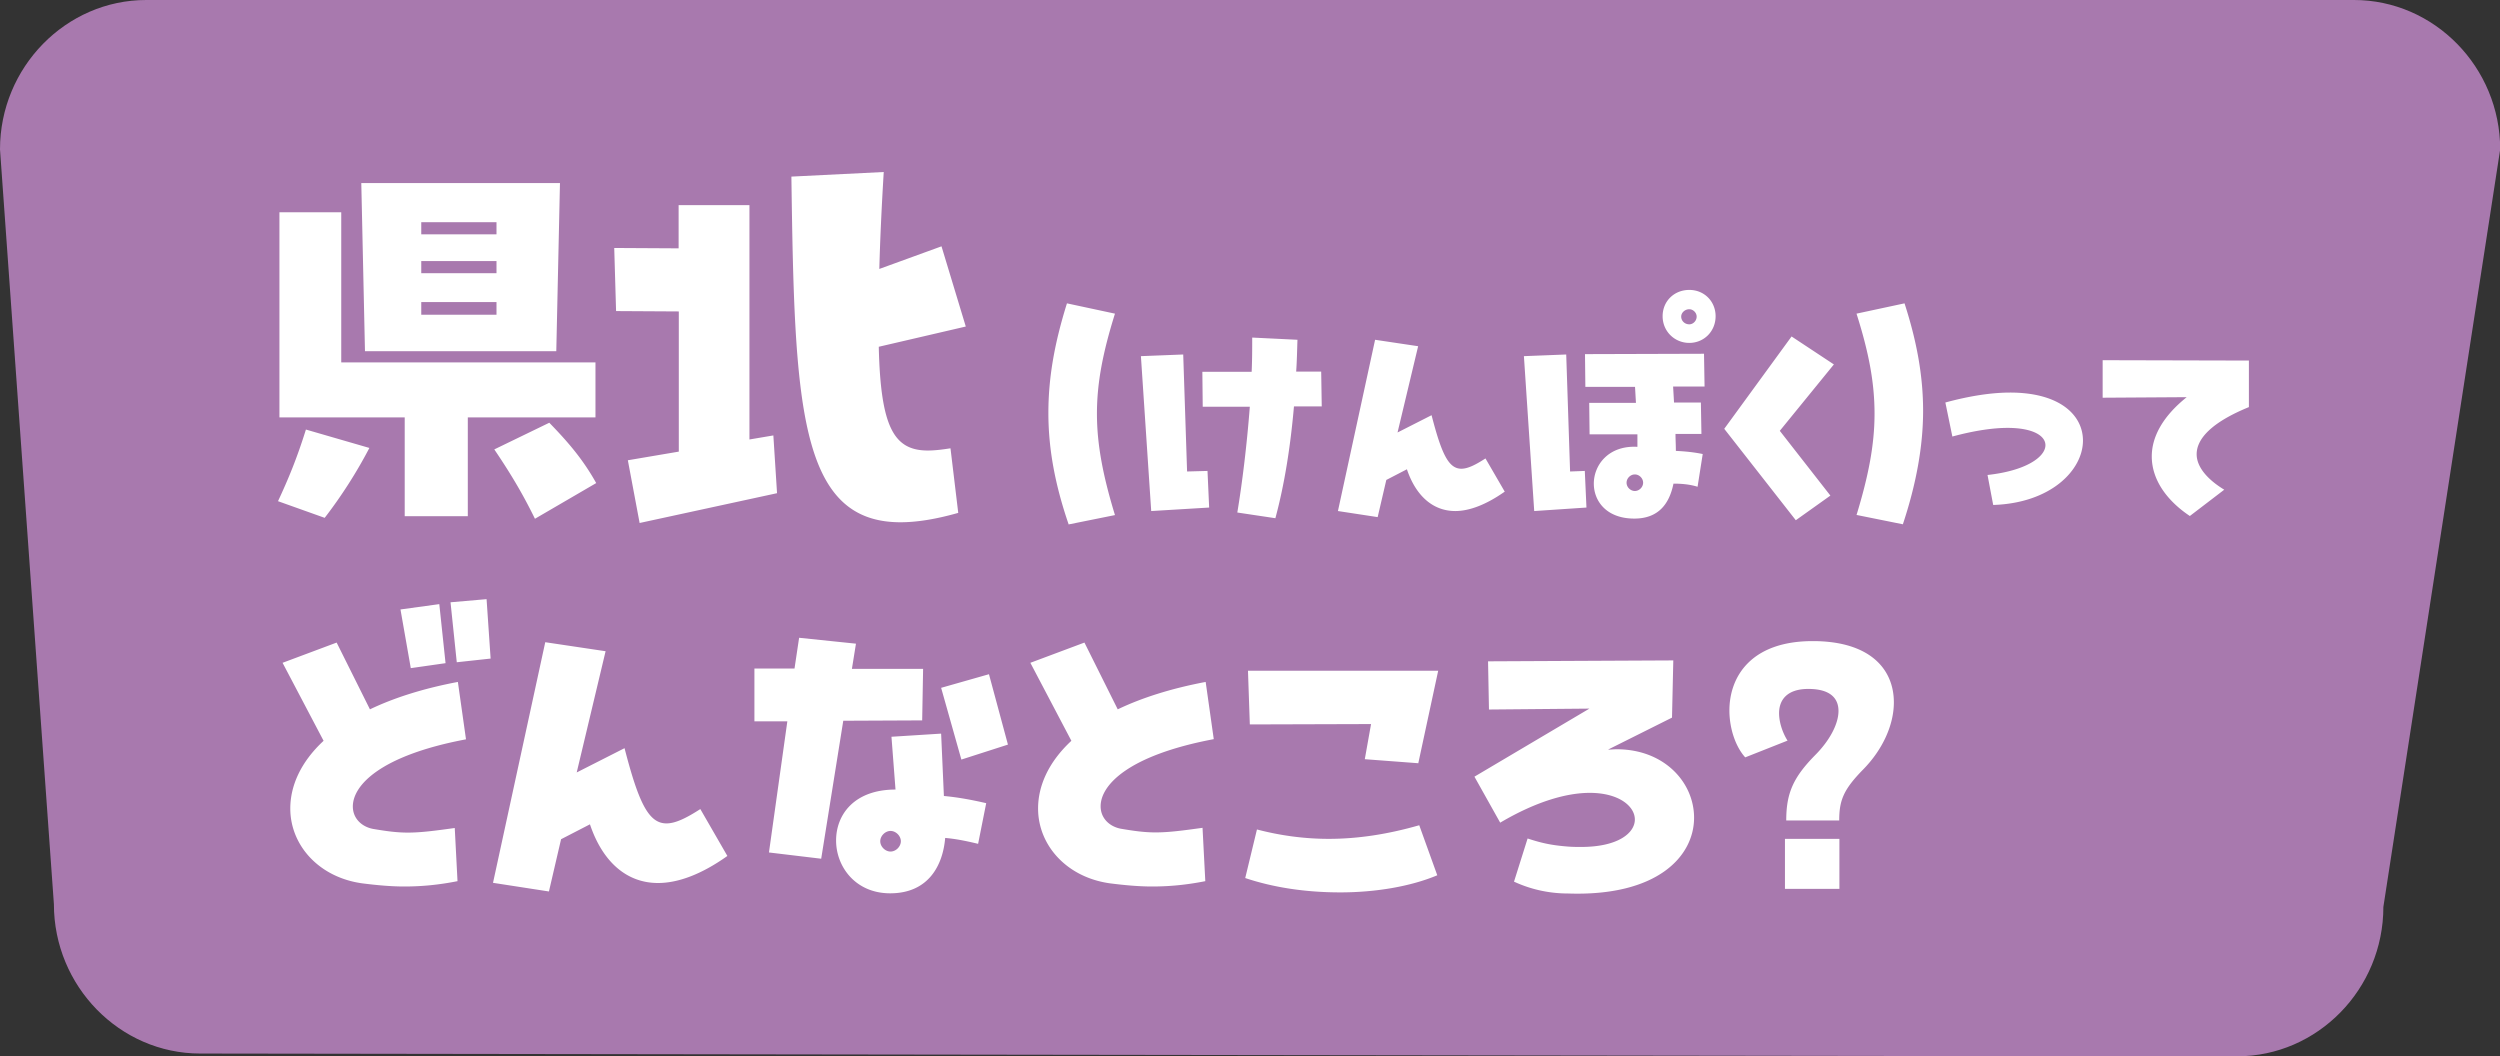
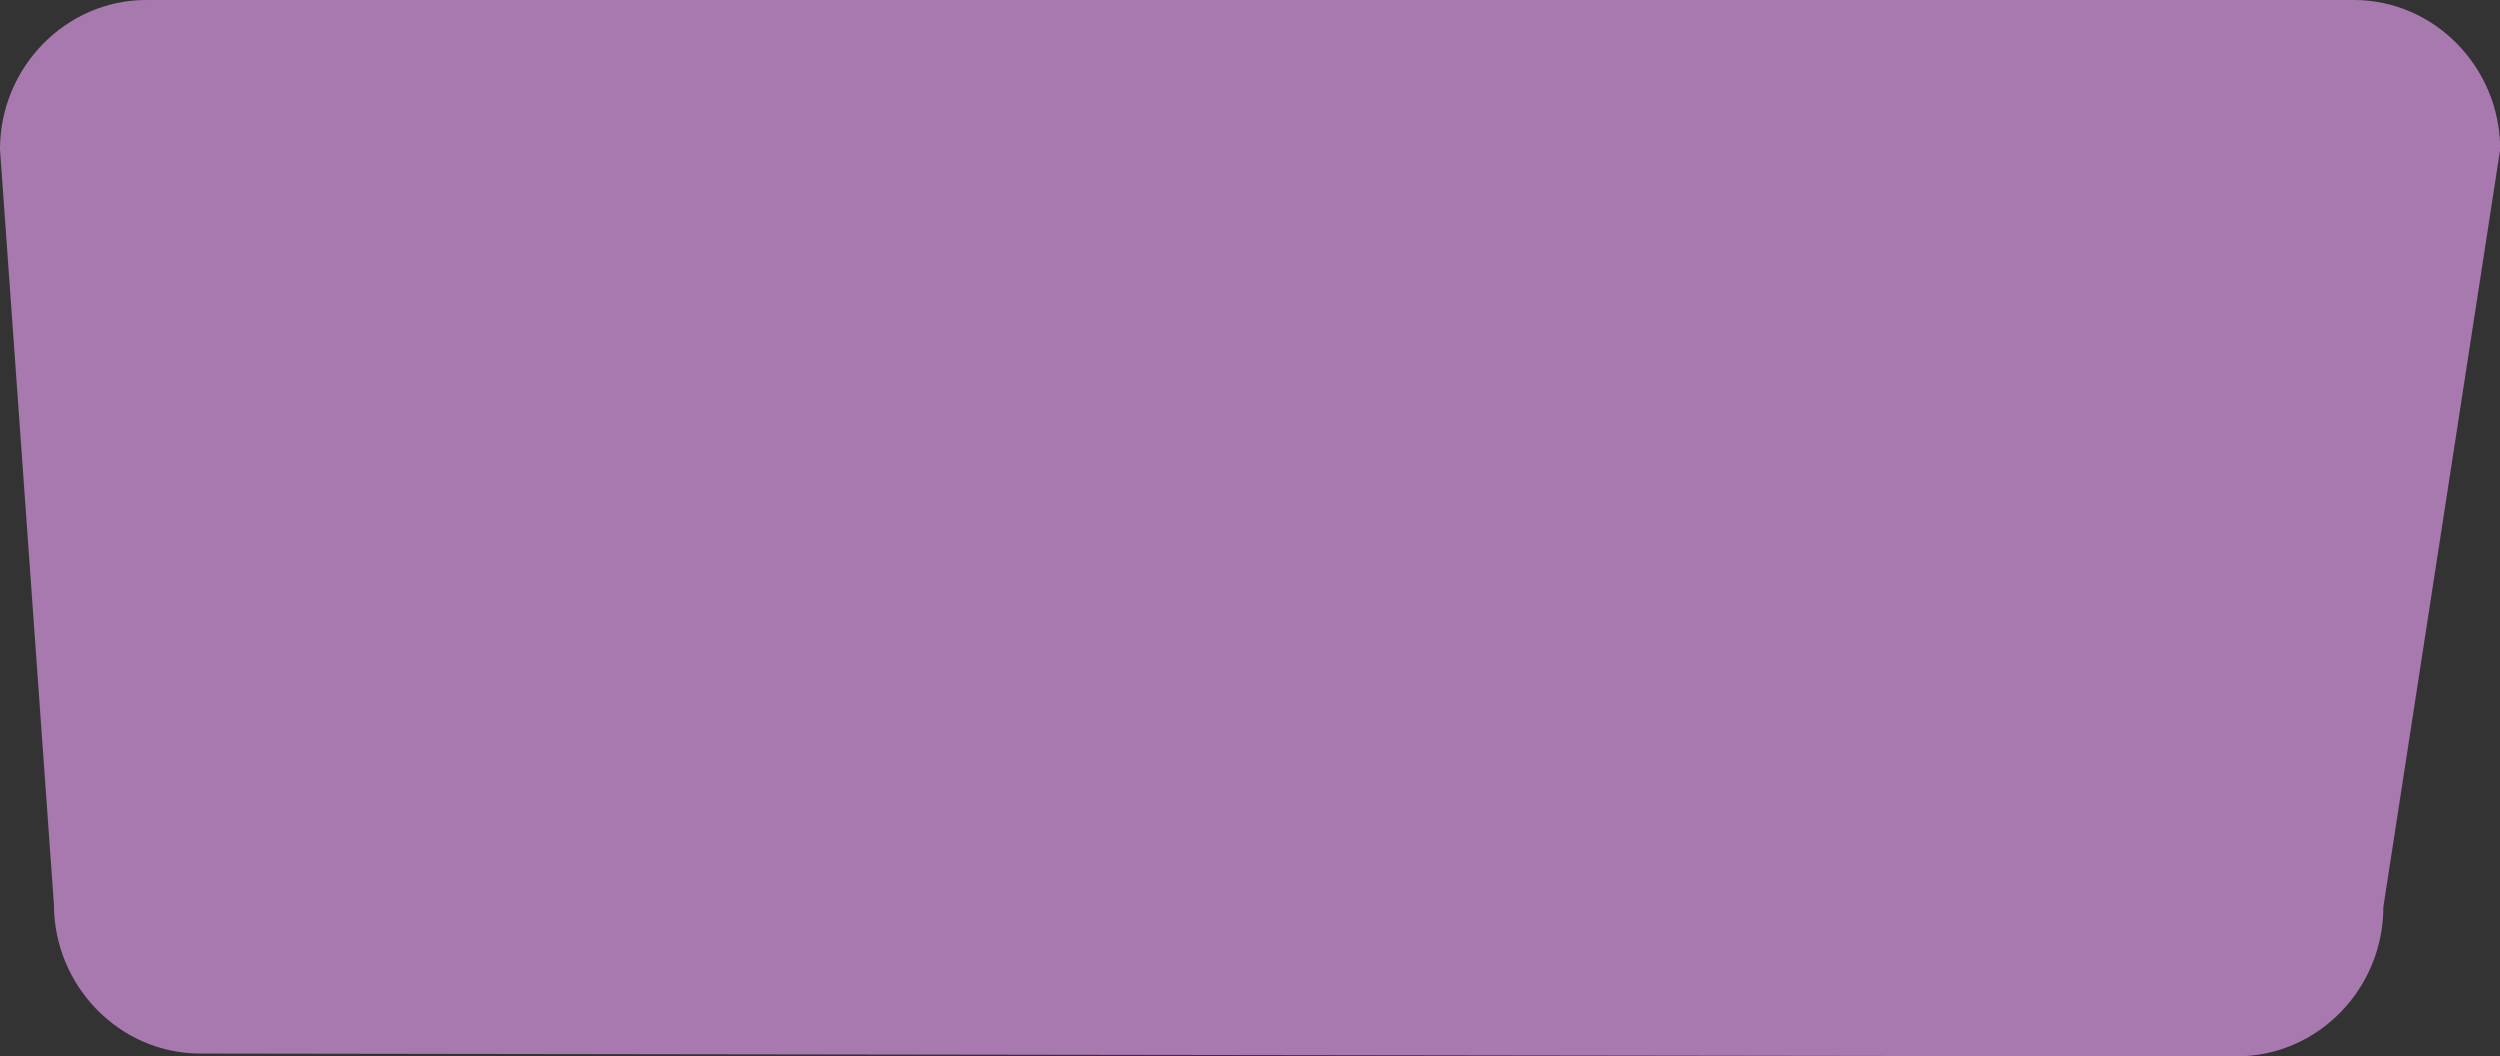
<svg xmlns="http://www.w3.org/2000/svg" viewBox="0 0 135.9 57.43">
  <rect x="0" y="0" width="135.9" height="57.43" fill="#333333" stroke="none" />
  <path d="m121.6 57.43-110.72-.16c-4.37 0-7.95-3.66-7.95-8.12L0 8.12C0 3.66 3.58 0 7.95 0h120.01c4.37 0 7.95 3.66 7.95 8.12l-6.35 41.18c0 4.47-3.58 8.12-7.95 8.12Z" style="fill:#a879ae" />
-   <path d="M15.11 27.25c.56-1.2 1.03-2.33 1.52-3.9l3.45 1a25.86 25.86 0 0 1-2.43 3.8l-2.55-.91Zm17.25-4.56h-6.93v5.37H22v-5.37h-6.81V11.54h3.36v8.16h13.82v2.99Zm-2.11-3.6H19.84l-.2-9.14h10.8l-.2 9.14Zm-7.35-7.01v.66h4.09v-.66zm0 2.11v.66h4.09v-.66zm0 2.23v.69h4.09v-.69zm6.96 6.56c1.05 1.08 1.84 2.01 2.55 3.28l-3.33 1.94c-.59-1.2-1.2-2.28-2.21-3.77zm10.88.91 1.3-.22.2 3.14-7.47 1.62-.64-3.41 2.77-.47v-7.62l-3.41-.02-.1-3.43 3.5.02v-2.35h3.85zm10.93.49.42 3.5c-1.2.34-2.23.51-3.14.51-5.56 0-5.76-6.54-5.93-18.79l5.02-.25c-.12 1.98-.2 3.75-.24 5.27l3.38-1.23 1.32 4.36-4.73 1.1c.1 4.39.83 5.64 2.67 5.64.37 0 .78-.05 1.22-.12Zm6.42 4.12c-.73-2.13-1.1-4.08-1.1-6.05s.35-3.85 1.01-5.96l2.61.56c-.66 2.11-.98 3.76-.98 5.44s.33 3.38.98 5.51l-2.53.51Zm6.43-2.87 1.12-.03.09 1.99-3.15.19-.56-8.42 2.3-.09.21 6.36Zm7.34-3.54h-1.52c-.19 2.18-.51 4.22-1.01 6.08l-2.07-.31c.26-1.55.52-3.66.68-5.75h-2.56l-.02-1.9h2.68c.03-.64.03-1.27.03-1.86l2.46.12c-.02.59-.03 1.17-.07 1.73h1.36l.03 1.9Zm9.93 4.64c-1.01.71-1.92 1.05-2.68 1.05-1.25 0-2.16-.87-2.63-2.27l-1.12.58-.47 2.02-2.16-.33 2.02-9.31 2.34.35-1.12 4.69 1.85-.94c.54 2.09.92 2.91 1.62 2.91.35 0 .77-.21 1.31-.56l1.05 1.81Zm3.56-1.1.8-.03.09 1.99-2.84.19-.56-8.42 2.3-.09zm7.34-4.62h-1.74l.05.87h1.46l.03 1.71h-1.41c0 .28.02.58.02.92.56.03.96.07 1.46.17l-.28 1.78c-.45-.14-.91-.17-1.31-.17-.23 1.13-.84 1.9-2.13 1.9-1.5 0-2.2-.94-2.2-1.9 0-1.03.82-2.09 2.37-2v-.68h-2.6l-.02-1.71h2.54l-.05-.87h-2.7l-.02-1.78 6.47-.02.03 1.78Zm-3.37 5.23c0-.24-.21-.45-.45-.45s-.45.21-.45.45.21.45.45.45.45-.21.45-.45m3.94-9.05c0 .82-.63 1.45-1.43 1.45s-1.45-.63-1.45-1.45.63-1.43 1.45-1.43 1.43.63 1.43 1.43m-1.03.02c0-.21-.19-.4-.4-.4-.24 0-.44.19-.44.4 0 .23.19.42.44.42.21 0 .4-.19.4-.42m5.39 11.07-3.89-4.97 3.66-5.02 2.3 1.52-2.94 3.61 2.75 3.52zm3.3-.28c.65-2.13.98-3.82.98-5.51s-.31-3.33-.98-5.44l2.61-.56c.66 2.04 1.01 3.92 1.01 5.84s-.37 3.97-1.1 6.17l-2.53-.51Zm7.12-2.18c2.11-.23 3.15-.99 3.15-1.62 0-.51-.68-.94-2.06-.94-.77 0-1.78.14-3 .47l-.38-1.85c1.36-.37 2.54-.54 3.52-.54 2.72 0 3.96 1.24 3.96 2.61 0 1.6-1.74 3.4-4.88 3.5l-.31-1.64Zm11 2.23c-1.2-.8-2.07-1.93-2.07-3.24 0-1.01.54-2.13 1.9-3.22l-4.57.03v-2.04l7.95.02v2.53c-2.06.84-2.84 1.74-2.84 2.56 0 .71.61 1.39 1.5 1.93zM25.33 40.19c-4.66.88-6.15 2.5-6.15 3.65 0 .64.47 1.1 1.1 1.22.71.12 1.27.2 1.89.2.71 0 1.47-.1 2.55-.25l.15 2.89c-1.01.2-1.94.29-2.89.29-.73 0-1.49-.07-2.28-.17-2.35-.32-3.92-2.06-3.92-4.07 0-1.2.54-2.5 1.81-3.68l-2.23-4.24 2.94-1.1 1.81 3.63c1.27-.61 2.87-1.13 4.78-1.49l.44 3.11Zm-1.11-4.14-1.89.27-.56-3.19 2.11-.29zm2.45-.25-1.84.2-.34-3.26 1.96-.17zm12.87 10.73C38.12 47.54 36.85 48 35.77 48c-1.76 0-3.04-1.22-3.7-3.19l-1.57.81-.66 2.84-3.04-.47 2.84-13.08 3.28.49-1.57 6.59 2.6-1.32c.76 2.94 1.3 4.09 2.28 4.09.49 0 1.08-.29 1.84-.78zm10.59-7.37-4.29.02-1.2 7.5-2.84-.34 1-7.13h-1.79v-2.87h2.18l.25-1.67 3.09.32-.22 1.37h3.87l-.05 2.79Zm1.03.73.15 3.38c.76.07 1.47.2 2.3.39l-.44 2.21c-.71-.17-1.23-.27-1.79-.32-.12 1.45-.88 3.01-2.99 3.01-1.89 0-2.94-1.45-2.94-2.87s1-2.77 3.23-2.77l-.22-2.87 2.69-.17Zm-2.19 5.84c0-.29-.27-.56-.56-.56s-.56.27-.56.56.27.56.56.56.56-.27.56-.56m5.81-5.25-2.52.81-1.1-3.9 2.6-.74 1.03 3.82Zm10.59 4.53.15 2.89c-1.01.2-1.94.29-2.89.29-.73 0-1.49-.07-2.28-.17-2.35-.32-3.92-2.06-3.92-4.07 0-1.2.54-2.5 1.81-3.68l-2.23-4.24 2.94-1.1 1.81 3.63c1.27-.61 2.87-1.13 4.78-1.49l.44 3.11c-4.66.88-6.15 2.5-6.15 3.65 0 .64.47 1.1 1.1 1.22.71.12 1.27.2 1.89.2.71 0 1.47-.1 2.55-.25Zm2.96.08c1.3.34 2.6.51 3.9.51 1.59 0 3.21-.25 4.92-.74l.98 2.72c-1.45.61-3.36.93-5.27.93s-3.65-.27-5.17-.78l.64-2.65Zm8.78-3.6-2.92-.22.34-1.91-6.59.02-.1-2.92h10.34l-1.08 5.02Zm5.19 6.44.74-2.35c.76.25 1.3.37 2.2.44.25.02.49.02.71.02 2.01 0 2.92-.76 2.92-1.49s-.88-1.45-2.45-1.45c-1.22 0-2.87.44-4.87 1.62l-1.4-2.5 6.25-3.7-5.46.05-.05-2.62 10.07-.05-.07 3.11-3.48 1.74c.15 0 .32-.02.47-.02 2.6 0 4.21 1.81 4.21 3.72 0 2.11-2.01 4.29-6.86 4.12-1.08 0-2.08-.25-2.92-.64Zm14.8-3.33c0-1.47.37-2.33 1.57-3.55.78-.78 1.27-1.69 1.27-2.4s-.47-1.2-1.64-1.2-1.59.61-1.59 1.32c0 .51.2 1.08.46 1.49l-2.3.91c-.51-.56-.86-1.54-.86-2.55 0-1.81 1.15-3.77 4.53-3.77 3.11 0 4.41 1.52 4.41 3.33 0 1.23-.61 2.57-1.67 3.65-1.08 1.1-1.3 1.69-1.3 2.77h-2.89Zm-.07 3.72V45.6h2.96v2.72z" style="fill:#fff" />
</svg>